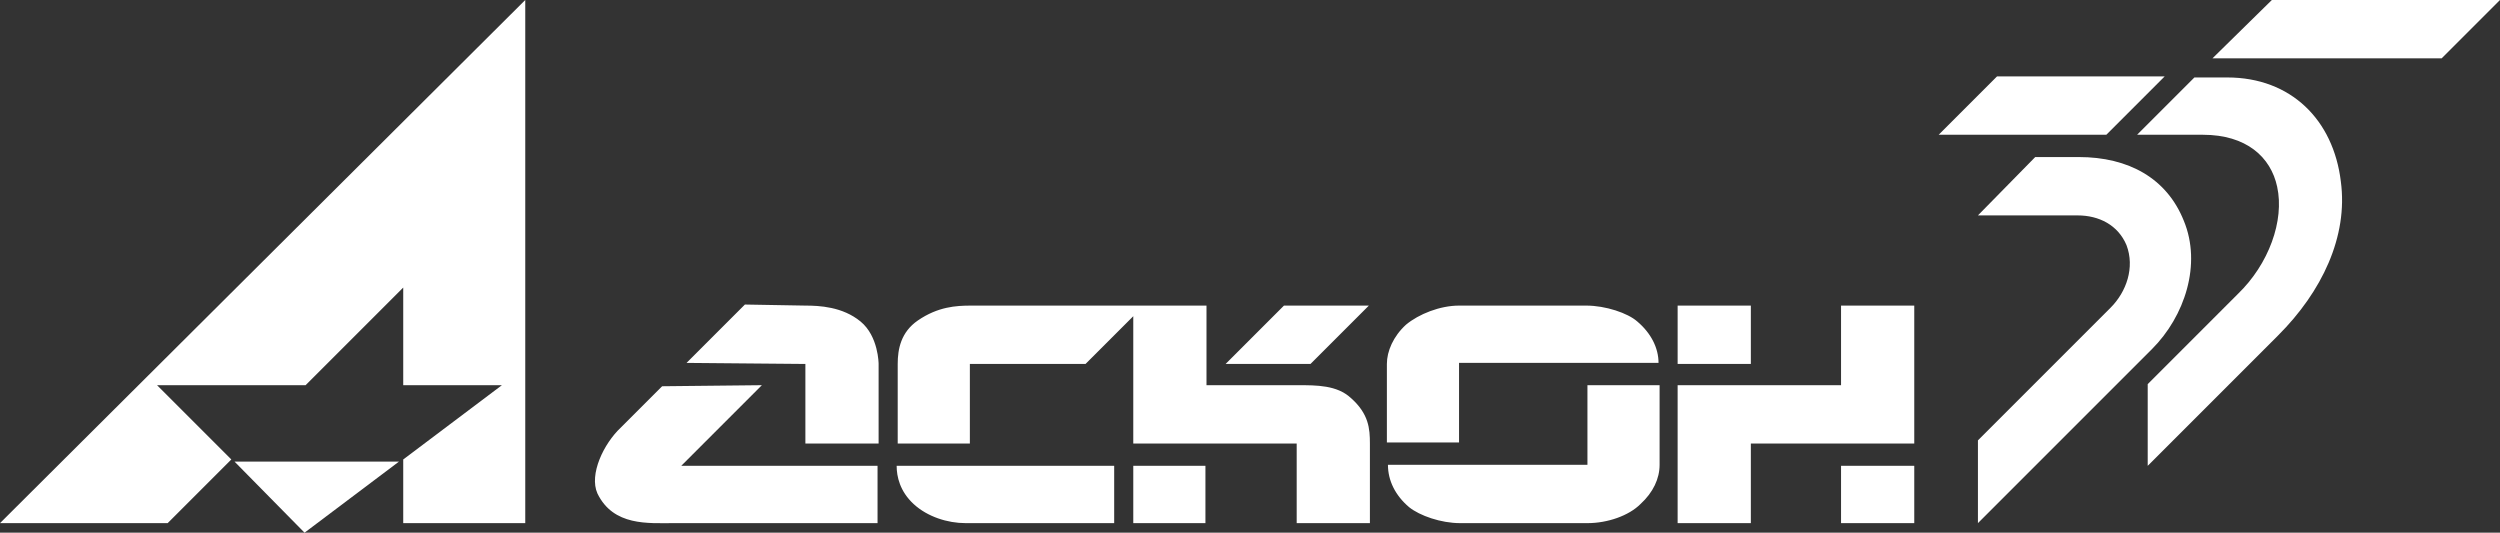
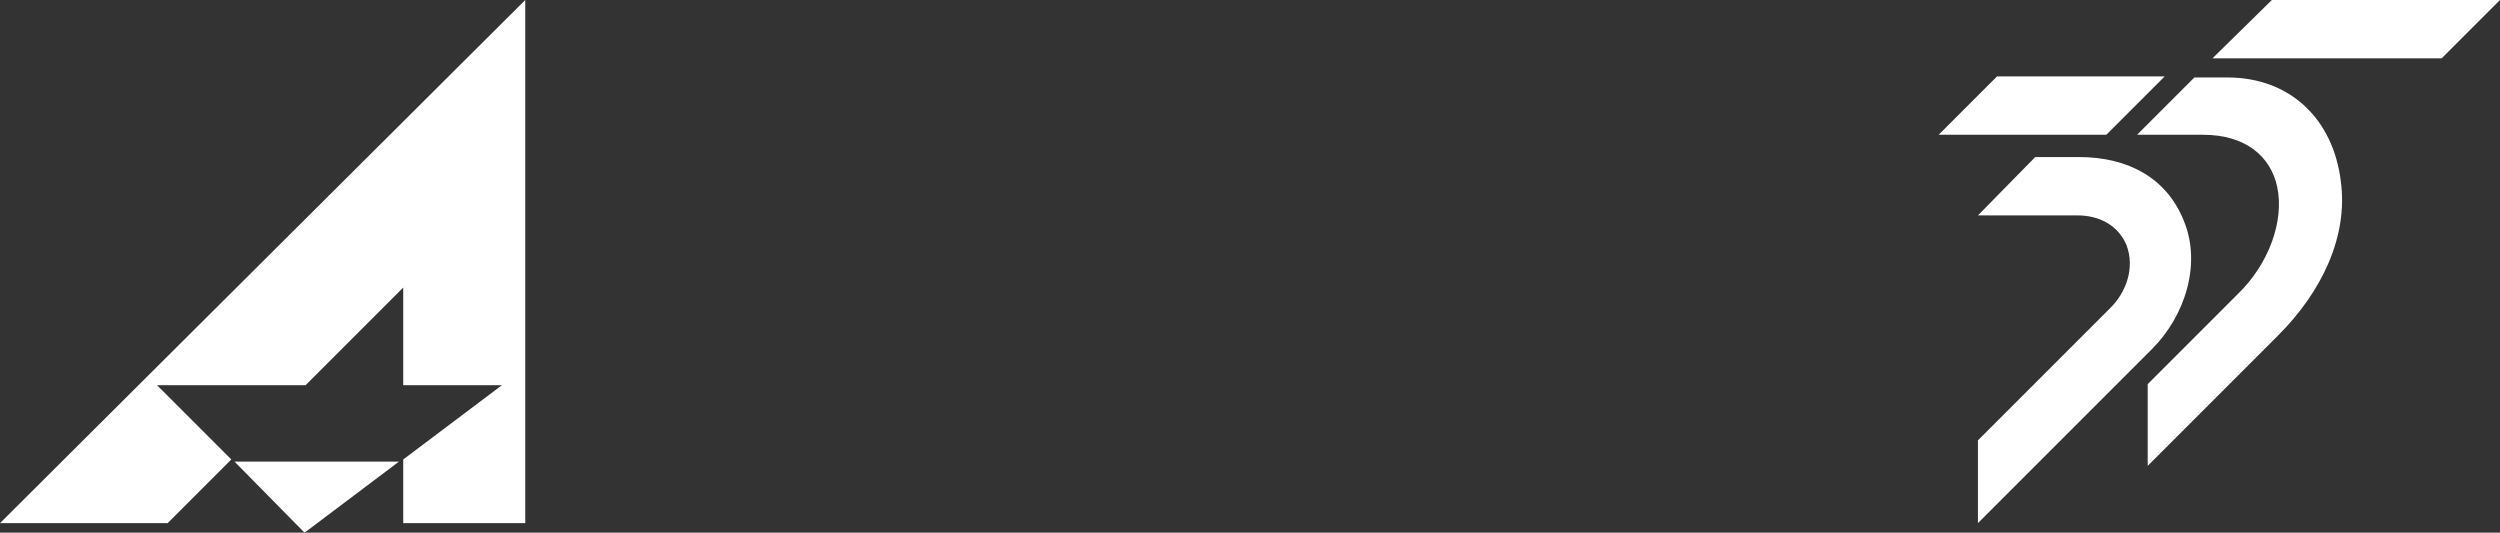
<svg xmlns="http://www.w3.org/2000/svg" version="1.1" id="Слой_1" x="0px" y="0px" viewBox="0 0 235.6 50.2" style="enable-background:new 0 0 235.6 50.2;" xml:space="preserve">
  <rect x="0" y="0" width="235.6" height="50.2" fill="#333333" stroke="none" />
  <style type="text/css"> .st0{fill-rule:evenodd;clip-rule:evenodd;fill:#FFFFFF;} .st1{fill:#FFFFFF;} </style>
  <g>
    <path class="st0" d="M0,49.3h15.8l6-6l-7-7h14l9.2-9.2v9.2h9.3l-9.3,7v6h11.5l0-49.3L0,49.3L0,49.3z M28.7,50.2l8.9-6.7H22.1 L28.7,50.2L28.7,50.2z" />
-     <path class="st0" d="M158.1,34.3h6.9v-5.5h-6.9V34.3L158.1,34.3z M123.5,34.3L123.5,34.3l5.5-5.5h-8l-5.5,5.5H123.5L123.5,34.3z M156.4,36.3L156.4,36.3h-6.8v7.5h-18.8c0,1.5,0.7,2.9,2,4c1,0.8,3,1.5,4.8,1.5h12c1.9,0,3.9-0.7,5-1.8c1.2-1.1,1.8-2.4,1.8-3.7 V36.3L156.4,36.3z M130.7,41.8L130.7,41.8v-7.5c0-1.2,0.6-2.6,1.8-3.7c1.2-1,3.2-1.8,5-1.8h12c1.8,0,3.9,0.7,4.8,1.5 c1.3,1.1,2,2.5,2,3.9h-18.8v7.5H130.7L130.7,41.8z M82.8,41.8L82.8,41.8v-7.5c0,0,0-2.6-1.7-4c-1.7-1.4-3.9-1.5-5.2-1.5l-5.7-0.1 l-5.5,5.5l11.2,0.1v7.5H82.8L82.8,41.8z M173.5,49.3L173.5,49.3h6.9v-5.4h-6.9V49.3L173.5,49.3z M165,49.3L165,49.3h-6.9v-13h15.4 v-7.5h6.9v13H165V49.3L165,49.3z M122.2,49.3L122.2,49.3v-7.5h-15.4v-12l-4.5,4.5H91.4v7.5h-6.8v-7.5c0-1.4,0.3-3,1.9-4.1 c1.9-1.3,3.6-1.4,5-1.4h22.2v7.5h8.6c1.8,0,3.7,0,5,1.2c1.7,1.5,1.8,2.9,1.8,4.3v7.5H122.2L122.2,49.3z M106.8,49.3L106.8,49.3h6.8 v-5.4h-6.8V49.3L106.8,49.3z M91,49.3L91,49.3h14v-5.4H84.5c0,1,0.3,2.4,1.6,3.6C87.4,48.7,89.3,49.3,91,49.3L91,49.3z M63.5,49.3 L63.5,49.3c-2.4,0-5.7,0.3-7.2-2.8c-0.8-1.8,0.6-4.7,2.2-6.2l3.9-3.9l9.4-0.1l-7.6,7.6h18.5v5.4H63.5L63.5,49.3z" />
    <path class="st1" d="M214.1,0h21.5l-5.5,5.5h-21.6L214.1,0L214.1,0z M188.2,7.2h15.8l-5.5,5.5h-15.8L188.2,7.2L188.2,7.2z M191.8,14.8h4.1c4.7,0,8.3,2,9.9,6c1.7,4.1,0.1,9-3,12.1l-16.4,16.4v-7.8L198.9,29c1.5-1.5,2.3-3.8,1.5-5.9 c-0.8-1.9-2.6-2.8-4.6-2.8h-9.4L191.8,14.8L191.8,14.8z M206.8,7.3l3.1,0c6,0,10,4,10.7,9.8c0.7,5.2-1.8,10.4-5.9,14.5l-12.3,12.3 h0v-7.7l8.5-8.5c2.9-2.8,4.4-6.9,3.7-10.1c-0.6-2.8-2.9-4.9-7-4.9h-6.2L206.8,7.3L206.8,7.3z" />
  </g>
</svg>